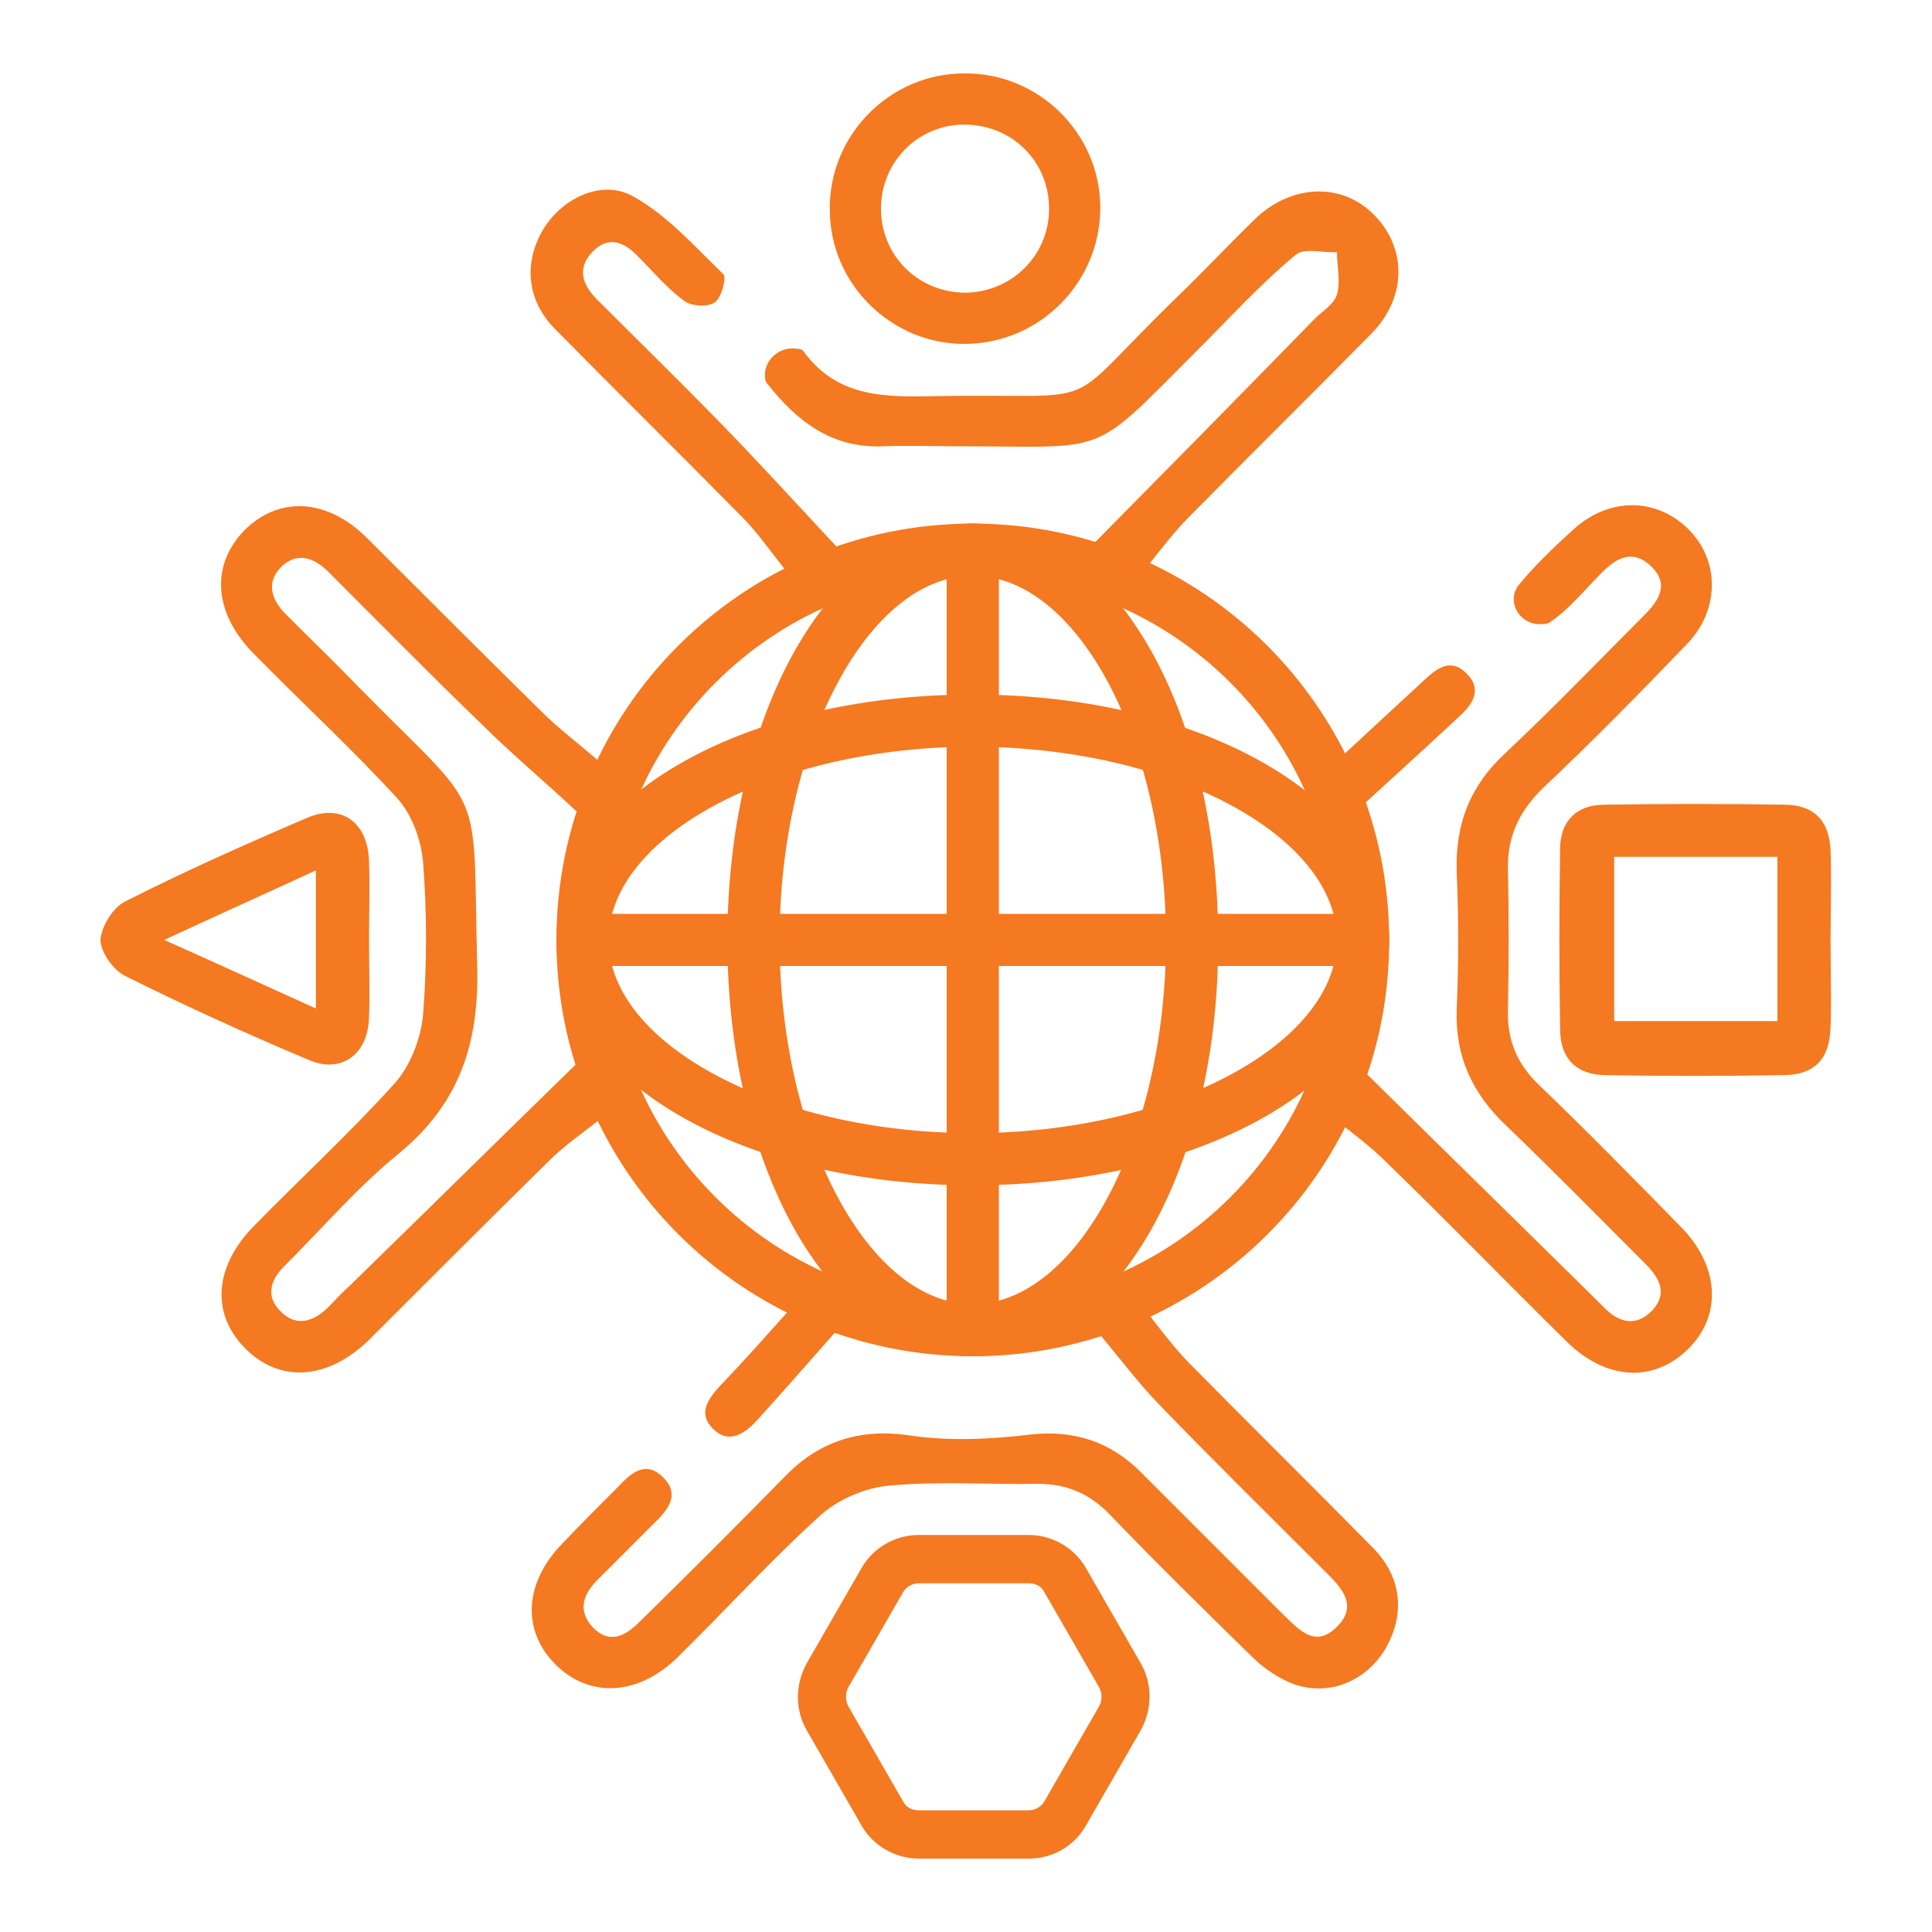
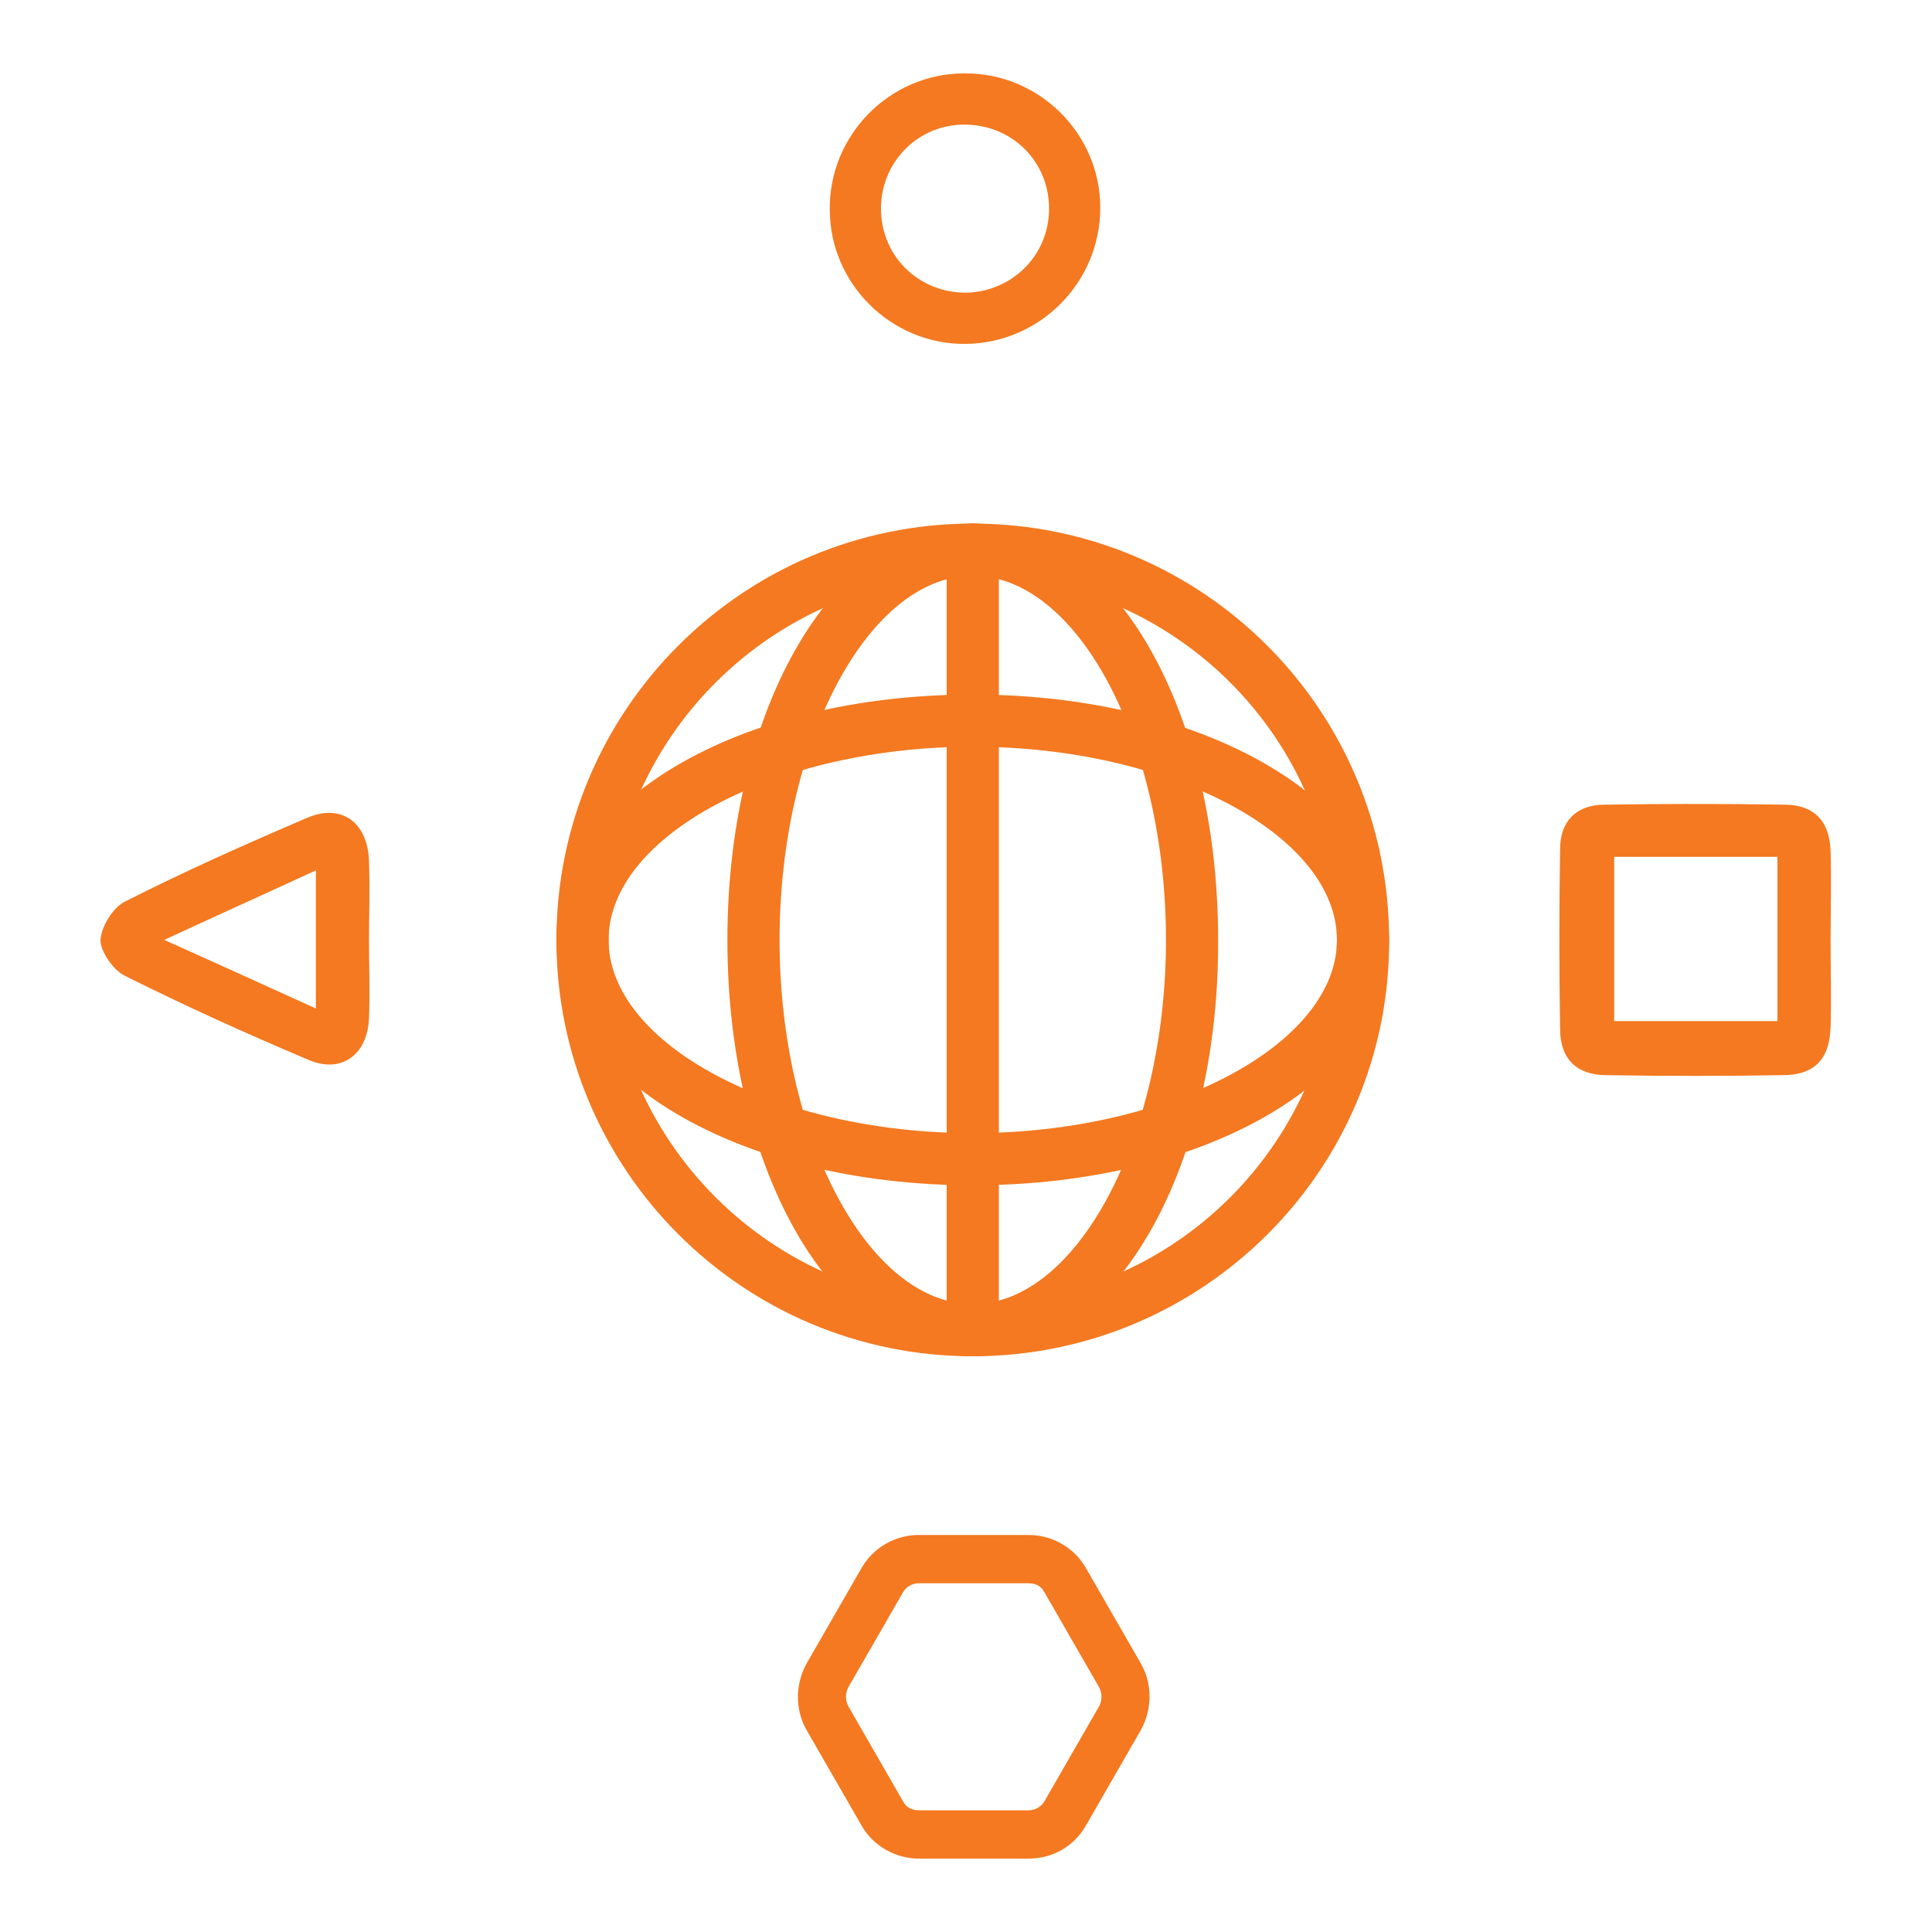
<svg xmlns="http://www.w3.org/2000/svg" version="1.1" id="Layer_1" x="0px" y="0px" viewBox="0 0 200 200" style="enable-background:new 0 0 200 200;" xml:space="preserve">
  <style type="text/css">
	.st0{fill:#F47920;}
</style>
  <g>
    <g>
-       <path class="st0" d="M74.4,43.6C70.3,39.4,66,35.2,61.8,31c-1.5-1.5-2.1-3.2-0.5-4.9c1.7-1.8,3.4-1,4.8,0.5c1.6,1.6,3,3.3,4.8,4.6    c0.7,0.5,2.4,0.6,3.1,0.1c0.7-0.5,1.2-2.5,0.9-2.9c-3-2.9-5.8-6.1-9.4-8.1c-3.3-1.8-7.4,0.3-9.3,3.5c-2,3.4-1.7,7.3,1.3,10.3    c6.4,6.5,12.9,12.9,19.3,19.4c1.6,1.6,2.9,3.5,4.5,5.5c1.7-0.9,3.5-1.6,5.4-2.3C82.5,52.2,78.5,47.8,74.4,43.6z M58.1,96.9    c0-7.5,2-14.6,5.4-20.8c-0.5,0.9-1,1.7-1.5,2.7c-2.2-1.9-4.2-3.4-5.9-5.1c-6.1-6-12.1-12-18.1-18c-4.1-4.1-9.1-4.4-12.7-0.8    c-3.5,3.6-3.2,8.5,0.9,12.7c4.9,5,10.1,9.8,14.8,14.9c1.6,1.7,2.6,4.4,2.8,6.8c0.4,5.2,0.4,10.5,0,15.7c-0.2,2.4-1.3,5.3-2.9,7.1    c-4.6,5.1-9.7,9.8-14.5,14.7c-4.3,4.3-4.6,9.3-0.9,12.9c3.6,3.5,8.5,3.1,12.7-1c6.2-6.2,12.4-12.4,18.6-18.5    c1.6-1.6,3.5-2.9,5.4-4.4c4.5,8.8,10.9,14.9,19.7,19.6c-2.6,2.9-4.9,5.5-7.3,8c-1.3,1.4-2.4,2.9-0.8,4.5c1.6,1.6,3.2,0.6,4.5-0.8    c2.9-3.2,5.7-6.4,8.7-9.8c1.3,0.4,2.7,0.8,4,1.1C72.1,134,58.1,117.1,58.1,96.9z M36.2,133.1c-0.8,0.7-1.5,1.5-2.2,2.2    c-1.5,1.5-3.3,2.1-4.9,0.5c-1.7-1.6-1.1-3.4,0.5-4.9c3.9-3.9,7.5-8.1,11.7-11.5c6.2-5.1,8.3-11.3,8.1-19.3    c-0.5-19.5,1.1-15.4-12.1-28.8c-2.5-2.6-5.1-5.1-7.7-7.7c-1.5-1.5-2.1-3.3-0.5-4.9c1.6-1.6,3.4-1,4.9,0.5    c5.3,5.3,10.5,10.6,15.9,15.8c3.1,3.1,6.5,5.9,10,9.2c-2.8,8.6-2.8,17.6-0.1,25.8C51.7,117.9,44,125.5,36.2,133.1z M142.1,22.1    c-3.3-3.2-8.3-3-12,0.4c-2.8,2.7-5.4,5.5-8.2,8.2c-12.6,12.2-6.8,10-24.8,10.3c-5.2,0.1-10.3,0.3-13.9-4.6    c-0.1-0.2-0.4-0.3-0.7-0.3c-1.8-0.3-3.5,1.2-3.3,3c0,0.3,0.1,0.5,0.3,0.7c3,3.8,6.6,6.6,11.8,6.4c2.7-0.1,5.4,0,8,0    c15.9,0,13.4,1.3,25-10.3c3.2-3.2,6.3-6.6,9.8-9.5c0.9-0.8,2.8-0.2,4.3-0.3c0,1.5,0.4,3,0,4.4c-0.3,1-1.5,1.7-2.3,2.5    c-7.5,7.7-15,15.3-23,23.4c2,0.6,3.9,1.3,5.7,2.2c1.5-1.9,2.8-3.6,4.3-5.1c6.3-6.4,12.7-12.7,19-19.1    C145.7,30.6,145.6,25.5,142.1,22.1z M142.2,160.3c-6.4-6.5-12.9-12.9-19.3-19.4c-1.5-1.6-2.9-3.4-4.4-5.4c-1.7,0.8-3.4,1.5-5.2,2    c2.4,2.8,4.3,5.4,6.6,7.8c5.7,5.9,11.5,11.6,17.3,17.4c1.6,1.6,3.4,3.4,1.3,5.6c-2.4,2.5-4.1,0.3-5.8-1.3    c-4.9-4.9-9.7-9.7-14.6-14.6c-3.1-3.1-6.8-4.4-11.4-3.9c-4.2,0.5-8.4,0.7-12.5,0.1c-5.3-0.8-9.5,0.7-12.9,4.2    c-5,5.1-10,10.1-15.1,15.1c-1.5,1.5-3.1,2.3-4.8,0.6c-1.6-1.7-1.1-3.4,0.4-4.9c2.1-2.1,4.1-4.1,6.2-6.2c1.4-1.4,2.3-2.9,0.6-4.5    c-1.7-1.7-3.2-0.5-4.5,0.9c-2,2-4,4-5.9,6c-3.9,4-4.2,8.9-0.8,12.4c3.5,3.6,8.6,3.4,12.7-0.6c5-4.9,9.7-10.1,14.9-14.8    c1.8-1.6,4.6-2.8,7-3c5.1-0.5,10.3-0.1,15.4-0.2c3,0,5.4,1,7.5,3.2c4.8,5,9.7,9.8,14.6,14.6c1.3,1.3,2.9,2.4,4.6,3    c3.7,1.2,7.4-0.5,9.3-3.7C145.5,167.1,145.1,163.3,142.2,160.3z M151.9,69.8c-1.9-2-3.5-0.3-5,1.1c-2.6,2.4-5.2,4.8-8.1,7.5    c0.8,1.6,1.5,3.4,2.1,5.1c3.5-3.2,6.7-6.1,9.8-9C152.2,73.2,153.6,71.6,151.9,69.8z M159.3,112.3c-2.3-2.2-3.3-4.7-3.2-7.8    c0.1-4.8,0.1-9.6,0-14.4c-0.1-3.4,1.1-6,3.5-8.4c5.2-4.9,10.2-10,15.1-15.1c3.4-3.6,3.3-8.7,0-11.9c-3.3-3.2-8.1-3.2-11.7,0    c-2.1,1.9-4.1,3.8-5.9,6c-0.1,0.2-0.2,0.4-0.3,0.6c-0.5,1.8,1,3.5,2.9,3.3c0.4,0,0.7-0.1,0.9-0.3c1.9-1.3,3.4-3.2,5-4.8    c1.6-1.7,3.4-2.8,5.4-0.8c1.9,1.9,0.6,3.6-0.9,5.1c-4.7,4.7-9.3,9.5-14.2,14.1c-3.7,3.4-5.3,7.4-5.1,12.5c0.2,4.7,0.2,9.3,0,14    c-0.2,4.9,1.6,8.8,5.1,12.1c4.9,4.7,9.6,9.5,14.4,14.3c1.5,1.5,2.4,3.1,0.7,4.9c-1.8,1.8-3.6,1.1-5.1-0.5    c-0.2-0.2-0.3-0.3-0.5-0.5c-8.1-8-16.2-15.9-24.6-24.2c-0.7,1.9-1.4,3.8-2.3,5.6c1.9,1.5,3.5,2.7,5,4.2    c6.3,6.1,12.4,12.4,18.6,18.5c4.1,4.1,9.1,4.4,12.7,0.8c3.5-3.5,3.2-8.6-0.9-12.7C169.1,122,164.3,117.1,159.3,112.3z" />
      <path class="st0" d="M189.5,97.5c0-3.1,0.1-6.3,0-9.4c-0.1-3.1-1.7-4.8-4.8-4.8c-6.2-0.1-12.4-0.1-18.6,0c-2.9,0-4.6,1.7-4.6,4.6    c-0.1,6.2-0.1,12.4,0,18.6c0,3.1,1.7,4.8,4.8,4.8c6.1,0.1,12.1,0.1,18.2,0c3.3,0,4.9-1.6,5-5C189.6,103.3,189.5,100.4,189.5,97.5z     M184,105.7h-16.9v-17H184V105.7z" />
      <path class="st0" d="M100,35.6c-7.7,0.1-14.1-6.2-14.1-13.9C85.8,14,92.1,7.6,99.8,7.6c7.7-0.1,14.1,6.2,14.1,13.9    C113.9,29.2,107.7,35.5,100,35.6z M108.6,21.6c0-4.8-3.7-8.6-8.6-8.7c-4.8-0.1-8.7,3.7-8.8,8.5c-0.1,5,3.8,8.9,8.8,8.9    C104.8,30.2,108.6,26.4,108.6,21.6z" />
      <path class="st0" d="M38.2,97.3c0,2.7,0.1,5.4,0,8c-0.1,3.9-2.9,5.9-6.3,4.4c-6.4-2.7-12.8-5.6-19-8.7c-1.2-0.6-2.5-2.5-2.5-3.7    c0.1-1.4,1.3-3.4,2.6-4c6.1-3.1,12.4-5.9,18.7-8.6c3.6-1.6,6.4,0.4,6.5,4.5C38.3,92,38.2,94.6,38.2,97.3z M32.7,104.4    c0-5,0-9.4,0-14.3c-5.2,2.4-10.1,4.6-15.7,7.2C22.6,99.8,27.4,102,32.7,104.4z" />
      <g>
        <path class="st0" d="M106.5,192.4H95.1c-2.4,0-4.7-1.3-5.9-3.4l-5.7-9.9c-1.2-2.1-1.2-4.7,0-6.9l5.7-9.9c1.2-2.1,3.5-3.4,5.9-3.4     h11.4c2.4,0,4.7,1.3,5.9,3.4l5.7,9.9c1.2,2.1,1.2,4.7,0,6.9l-5.7,9.9C111.2,191.1,109,192.4,106.5,192.4z M95.1,163.9     c-0.7,0-1.3,0.4-1.6,0.9l-5.7,9.9c-0.3,0.6-0.3,1.3,0,1.9l5.7,9.9c0.3,0.6,0.9,0.9,1.6,0.9h11.4c0.7,0,1.3-0.4,1.6-0.9l5.7-9.9     c0.3-0.6,0.3-1.3,0-1.9l-5.7-9.9c-0.3-0.6-0.9-0.9-1.6-0.9H95.1z" />
      </g>
-       <path class="st0" d="M87.1,57.1c-0.1-0.1-0.3-0.3-0.4-0.4c4.3-1.5,9-2.3,13.8-2.3c4.3,0,8.5,0.6,12.5,1.9    c-0.2,0.2-0.5,0.5-0.7,0.7C104.4,54.5,95.4,54.5,87.1,57.1z" />
    </g>
    <g>
      <path class="st0" d="M100.7,140.4c-23.8,0-43.1-19.3-43.1-43.1c0-23.8,19.3-43.1,43.1-43.1s43.1,19.3,43.1,43.1    C143.9,121.1,124.5,140.4,100.7,140.4z M100.7,59.6C80,59.6,63,76.5,63,97.3C63,118.1,80,135,100.7,135    c20.8,0,37.7-16.9,37.7-37.7C138.4,76.5,121.5,59.6,100.7,59.6z" />
      <path class="st0" d="M100.7,140.4c-14.3,0-25.4-18.9-25.4-43.1c0-24.2,11.2-43.1,25.4-43.1c14.3,0,25.4,18.9,25.4,43.1    C126.2,121.5,115,140.4,100.7,140.4z M100.7,59.6c-10.8,0-20,17.3-20,37.7c0,20.4,9.2,37.7,20,37.7s20-17.3,20-37.7    C120.7,76.9,111.6,59.6,100.7,59.6z" />
      <path class="st0" d="M100.7,140.4c-1.5,0-2.7-1.2-2.7-2.7V56.9c0-1.5,1.2-2.7,2.7-2.7c1.5,0,2.7,1.2,2.7,2.7v80.8    C103.5,139.2,102.2,140.4,100.7,140.4z" />
      <path class="st0" d="M100.7,122.7c-24.2,0-43.1-11.2-43.1-25.4c0-14.3,18.9-25.4,43.1-25.4c24.2,0,43.1,11.2,43.1,25.4    C143.9,111.6,124.9,122.7,100.7,122.7z M100.7,77.3c-20.4,0-37.7,9.2-37.7,20c0,10.8,17.3,20,37.7,20s37.7-9.2,37.7-20    C138.4,86.5,121.2,77.3,100.7,77.3z" />
-       <path class="st0" d="M141.1,100H60.3c-1.5,0-2.7-1.2-2.7-2.7c0-1.5,1.2-2.7,2.7-2.7h80.8c1.5,0,2.7,1.2,2.7,2.7    C143.9,98.8,142.6,100,141.1,100z" />
    </g>
  </g>
</svg>